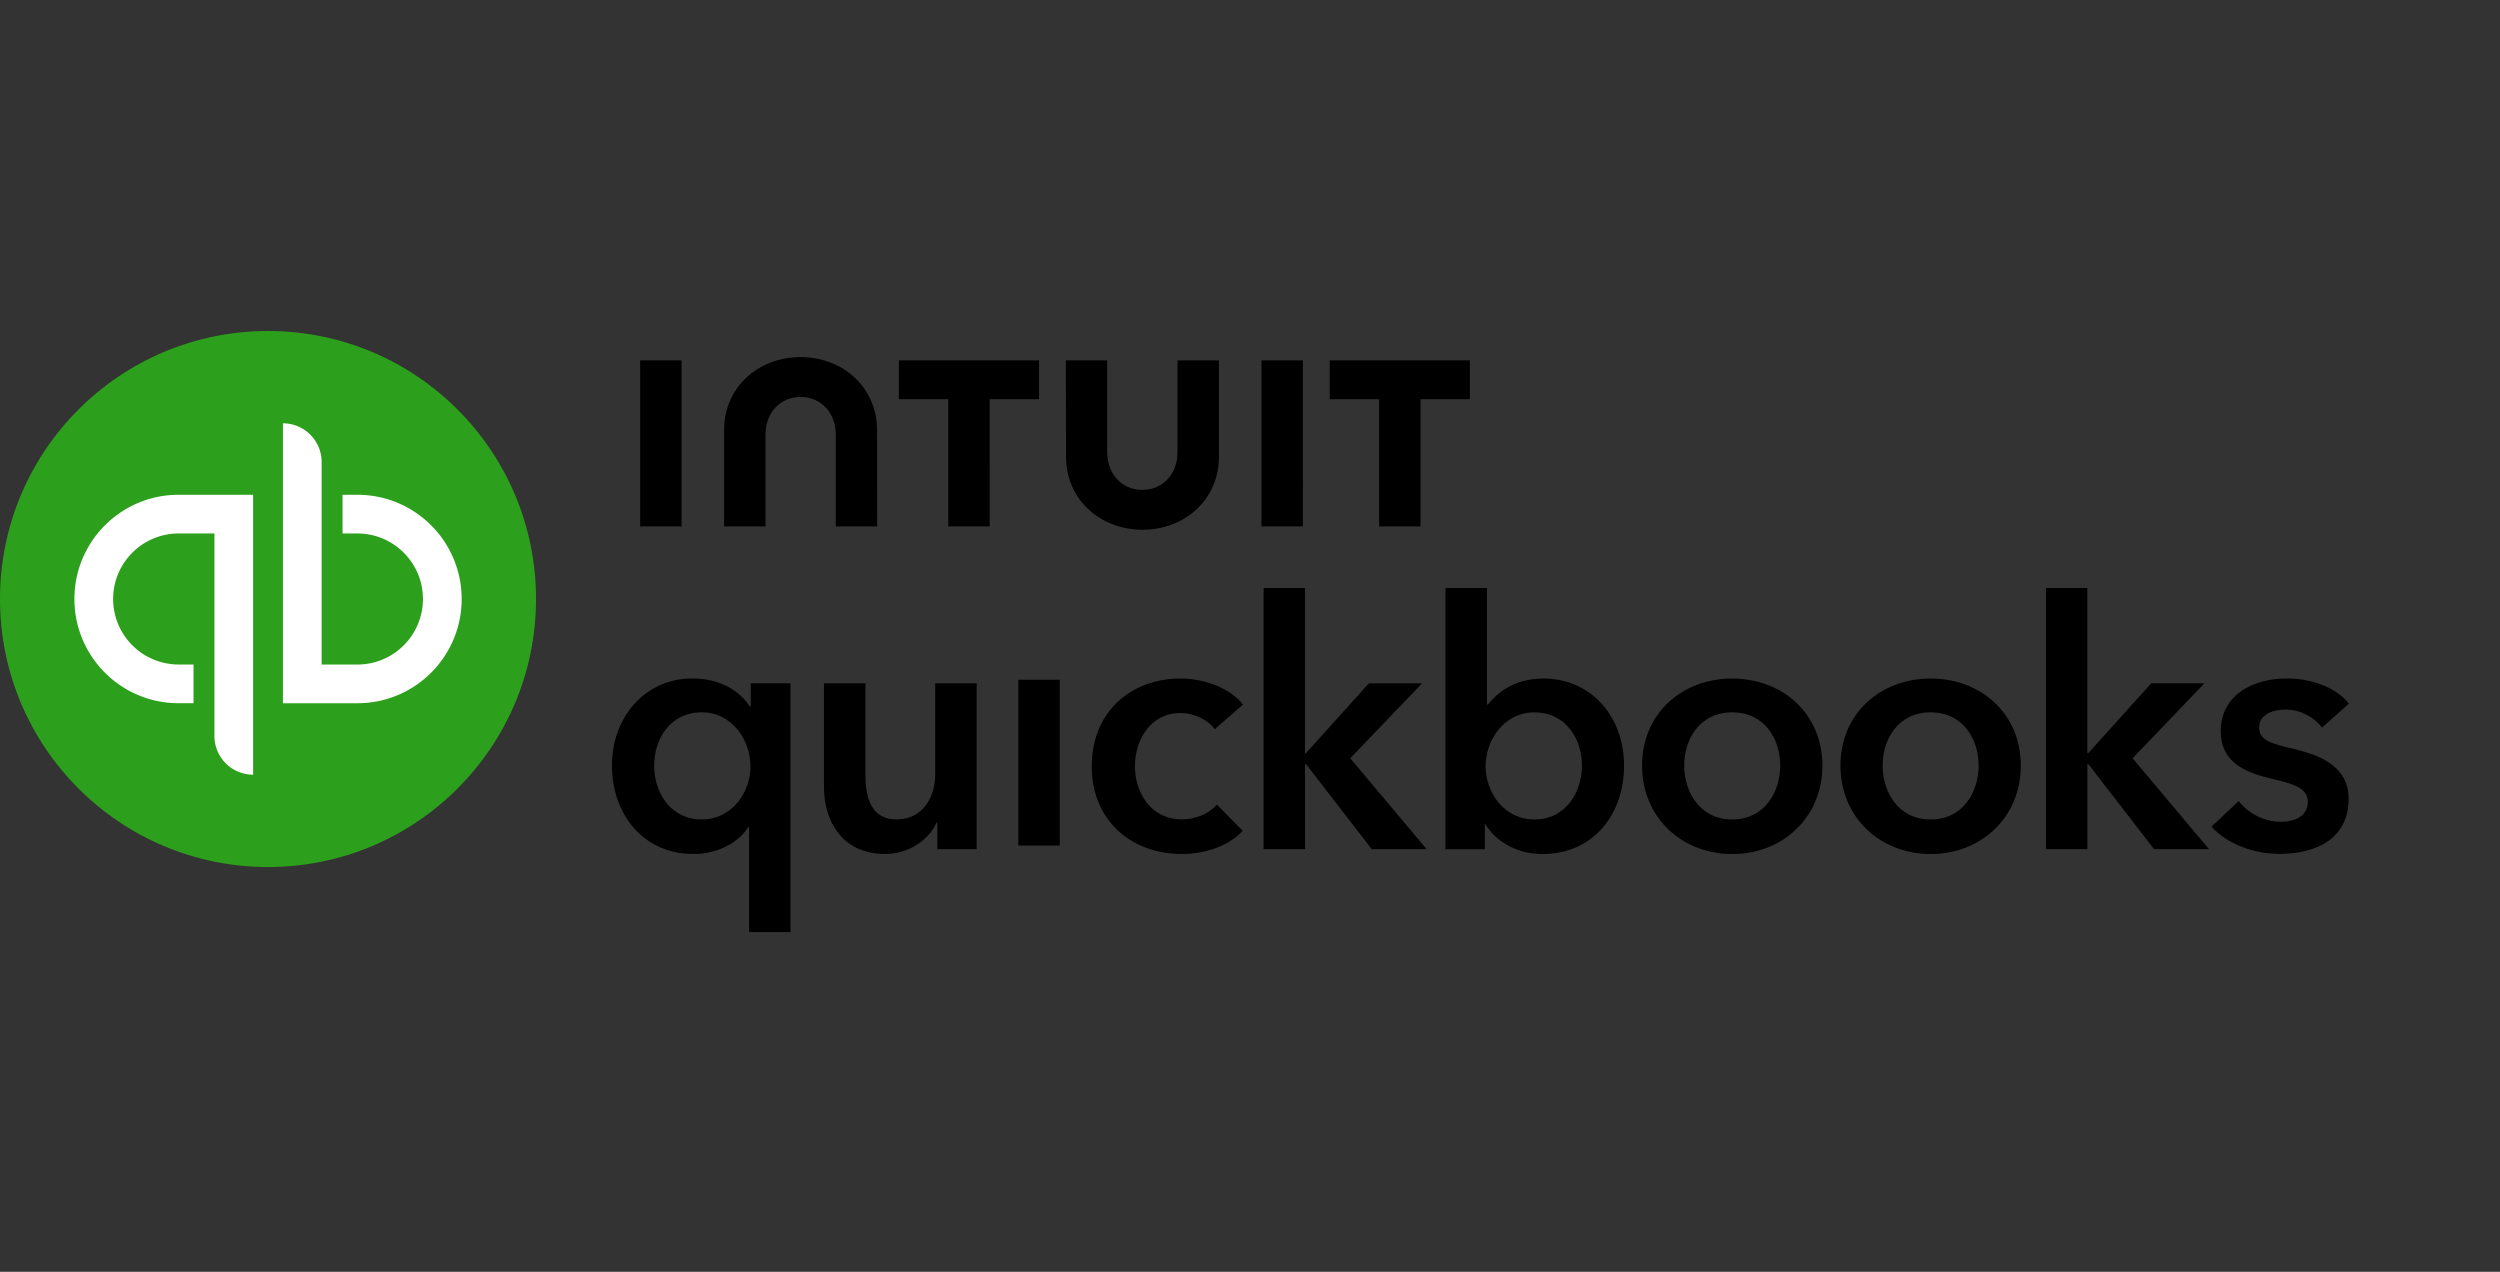
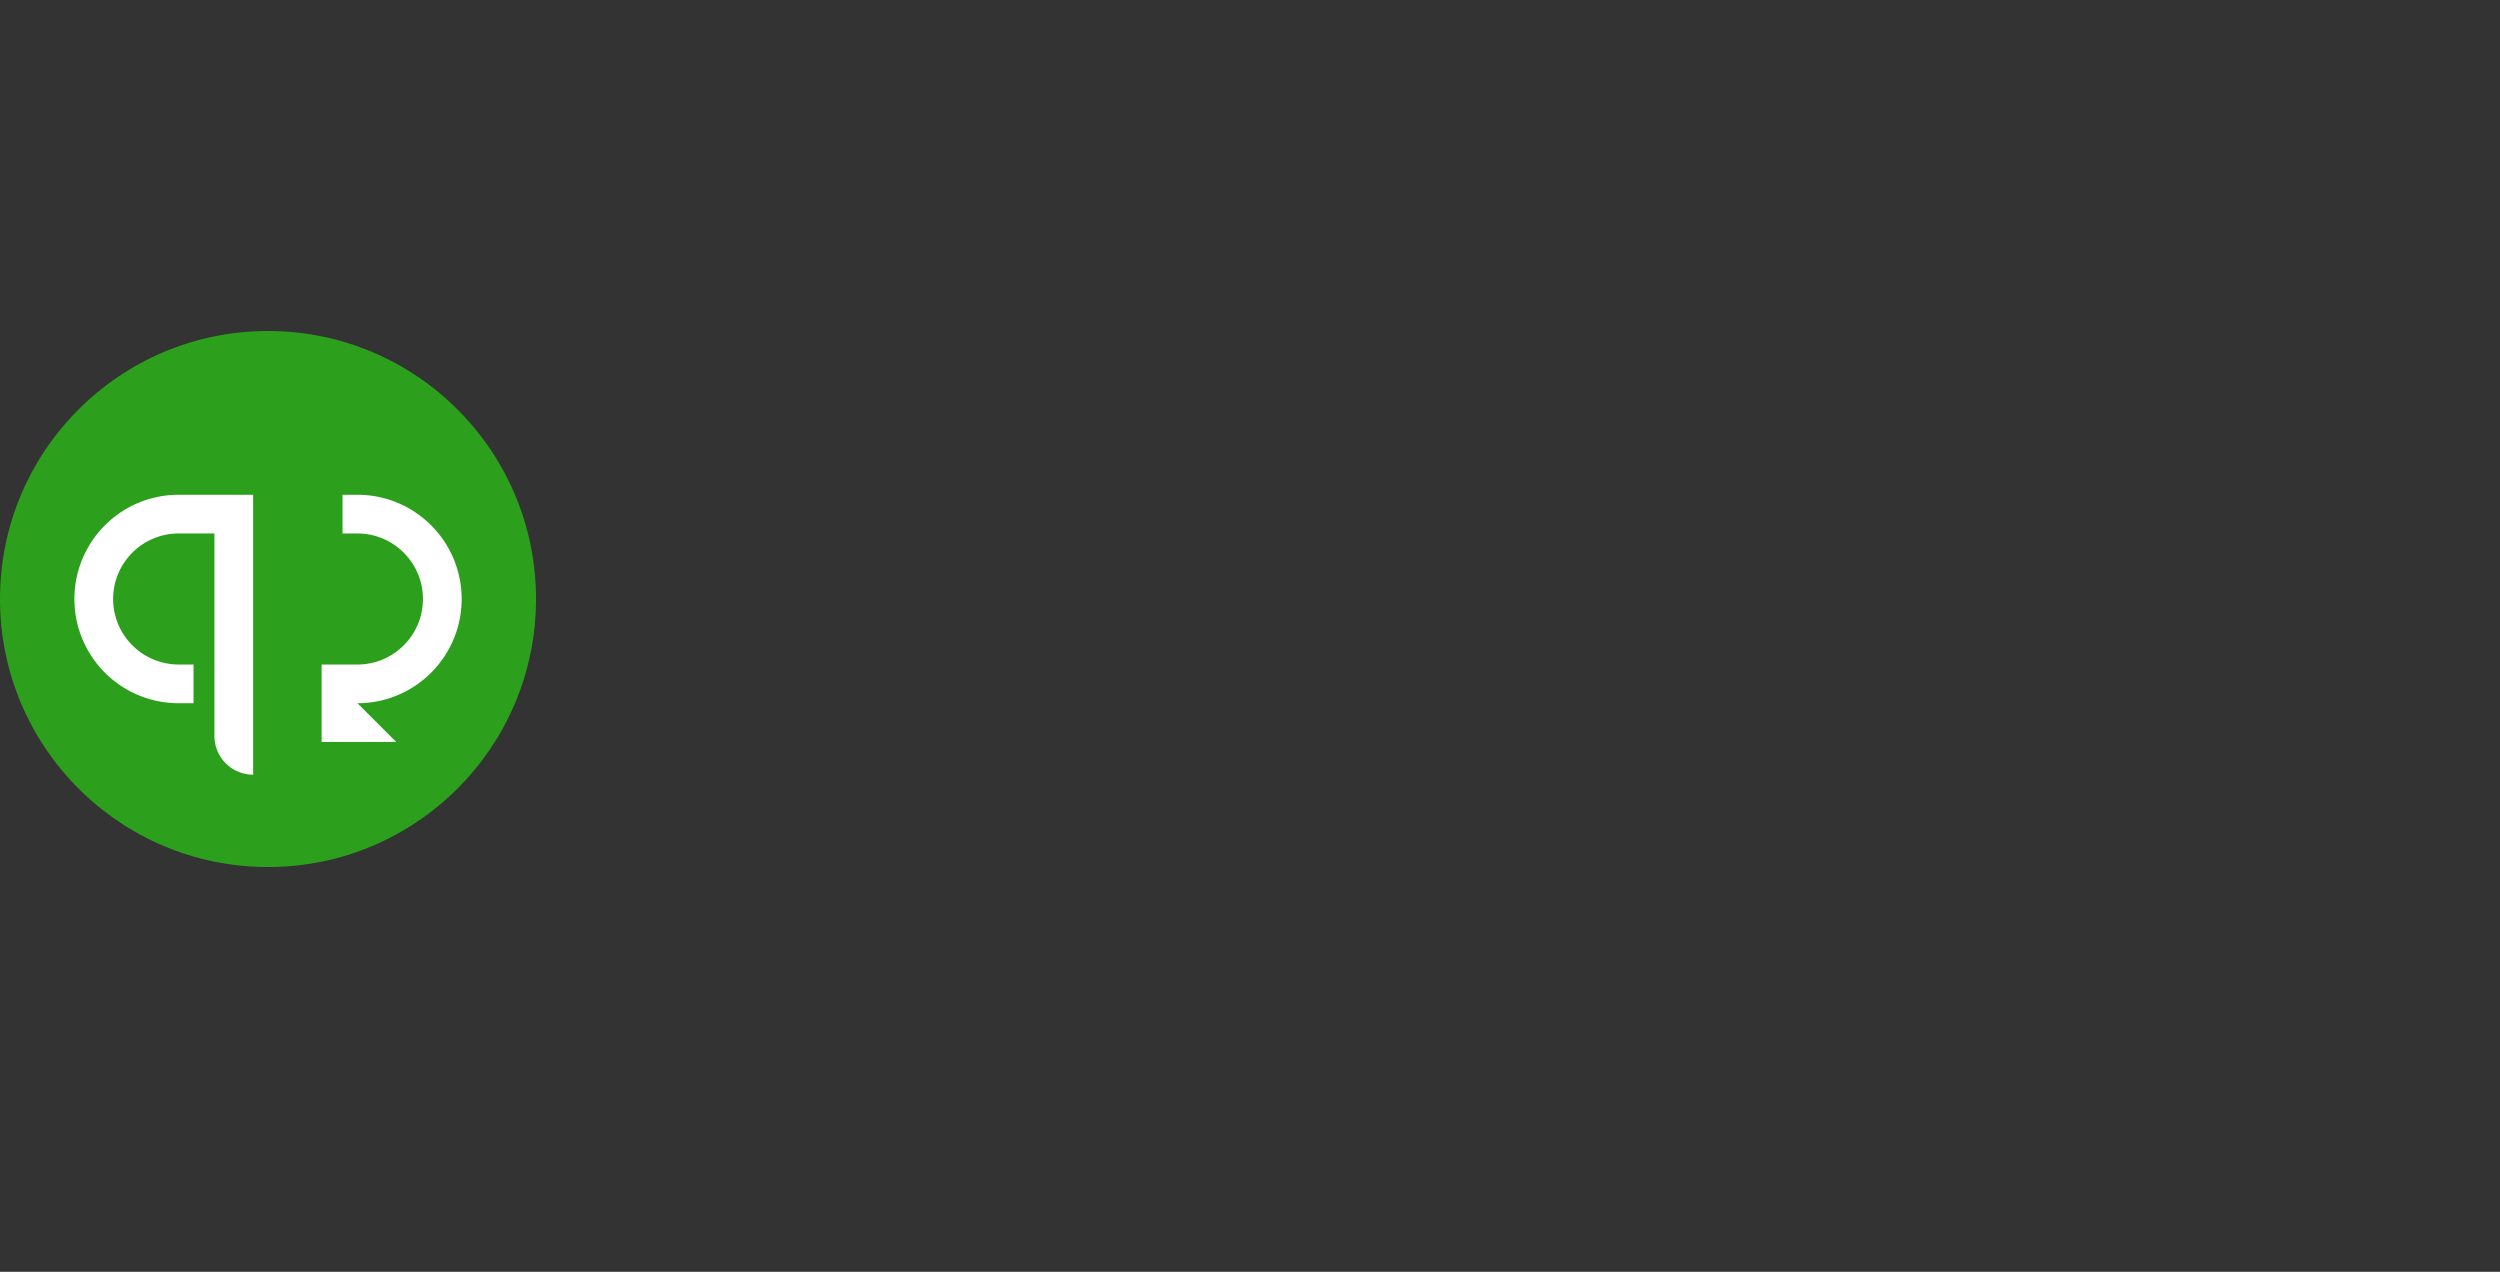
<svg xmlns="http://www.w3.org/2000/svg" width="287" height="146" fill="none" viewBox="0 0 287 146">
  <rect x="0" y="0" width="287" height="146" fill="#333333" stroke="none" />
  <path fill="#2CA01C" d="M30.767 99.535c16.993 0 30.768-13.775 30.768-30.768C61.535 51.775 47.76 38 30.767 38 13.775 38 0 51.775 0 68.767 0 85.76 13.775 99.535 30.767 99.535Z" />
-   <path fill="#fff" d="M20.508 56.8c-6.612 0-11.965 5.361-11.965 11.966 0 6.604 5.353 11.964 11.965 11.964h1.709v-4.444h-1.71a7.525 7.525 0 0 1-7.52-7.52c0-4.15 3.37-7.522 7.52-7.522h4.11v23.247a4.444 4.444 0 0 0 4.443 4.443V56.801h-8.553Zm20.525 23.93c6.611 0 11.965-5.36 11.965-11.965 0-6.604-5.353-11.964-11.965-11.964h-1.709v4.444h1.71c4.15 0 7.52 3.371 7.52 7.521s-3.37 7.522-7.52 7.522h-4.11V53.04a4.444 4.444 0 0 0-4.444-4.443v32.134h8.554v-.002Z" />
-   <path fill="#000" d="M90.755 107h-4.76V94.946h-.08c-1.231 1.9-3.652 3.09-6.305 3.09-5.791 0-9.36-4.601-9.36-10.153 0-5.553 3.808-9.996 9.237-9.996 3.487 0 5.634 1.702 6.584 3.213h.116v-2.66h4.56v28.559h.008V107ZM80.567 94.07c3.487 0 5.592-3.13 5.592-6.105 0-2.974-2.099-6.187-5.592-6.187-3.685 0-5.47 3.132-5.47 6.106-.007 2.974 1.778 6.188 5.47 6.188v-.001Zm31.554 3.412h-4.52v-3.056h-.082c-.833 1.9-3.09 3.61-5.907 3.61-4.957 0-7.022-3.81-7.022-7.692V78.447h4.759v10.55c0 2.264.513 5.073 3.568 5.073 3.056 0 4.444-2.618 4.444-5.155V78.447h4.758v19.035h.002Zm4.781-19.451h4.759v19.035h-4.759V78.031Zm22.55 5.689c-.752-1.074-2.38-1.867-3.925-1.867-3.487 0-5.237 3.131-5.237 6.105 0 2.974 1.785 6.106 5.394 6.106 1.47 0 3.09-.595 4.007-1.702l2.974 3.015c-1.587 1.702-4.206 2.66-7.022 2.66-5.634 0-10.311-3.726-10.311-10.07 0-6.345 4.602-10.073 10.195-10.073 2.776 0 5.668 1.108 7.178 2.974l-3.253 2.851Zm5.603-16.216h4.758v18.952h.117l7.219-8.013h6.106l-8.246 8.608 8.766 10.427h-6.304l-7.535-9.757h-.116v9.757h-4.758V67.504h-.007Zm25.648 0V80.87h.116c.992-1.23 2.893-2.974 6.386-2.974 5.435 0 9.237 4.362 9.237 9.996s-3.569 10.154-9.36 10.154c-2.66 0-5.238-1.23-6.543-3.412h-.082v2.858h-4.519V67.504h4.765Zm5.435 14.276c-3.487 0-5.592 3.213-5.592 6.187s2.098 6.106 5.592 6.106c3.686 0 5.469-3.214 5.469-6.189s-1.783-6.105-5.469-6.105v.001Zm22.721-3.886c5.75 0 10.352 4.007 10.352 9.996 0 5.99-4.602 10.154-10.352 10.154s-10.351-4.164-10.351-10.154c0-5.989 4.601-9.996 10.351-9.996Zm0 16.178c3.767 0 5.511-3.213 5.511-6.189 0-2.975-1.744-6.105-5.511-6.105-3.767 0-5.511 3.132-5.511 6.105 0 2.974 1.744 6.189 5.511 6.189Zm22.777-16.178c5.75 0 10.352 4.007 10.352 9.996 0 5.99-4.602 10.154-10.352 10.154s-10.351-4.164-10.351-10.154c0-5.989 4.601-9.996 10.351-9.996Zm0 16.178c3.768 0 5.511-3.213 5.511-6.189 0-2.975-1.743-6.105-5.511-6.105-3.767 0-5.51 3.132-5.51 6.105-.007 2.974 1.743 6.189 5.51 6.189Zm13.231-26.568h4.759v18.952h.116l7.221-8.013h6.105l-8.245 8.608 8.765 10.427h-6.304l-7.535-9.757h-.116v9.757h-4.759V67.504h-.007Zm31.705 16.016c-.835-1.107-2.421-2.064-4.164-2.064-1.504 0-3.057.555-3.057 2.065 0 1.51 1.471 1.866 4.123 2.495 2.818.677 6.147 1.942 6.147 5.668 0 4.643-3.768 6.345-7.931 6.345-2.933 0-5.989-1.107-7.815-3.131l3.131-2.934c1.033 1.347 2.818 2.38 4.875 2.38 1.388 0 3.057-.555 3.057-2.264 0-1.586-1.471-2.064-4.362-2.735-2.817-.677-5.634-1.825-5.634-5.394 0-4.246 3.808-6.064 7.575-6.064 2.735 0 5.593.95 7.138 2.892l-3.083 2.742ZM122.383 52.46c0 4.826 3.863 8.354 8.772 8.354 4.91 0 8.779-3.52 8.779-8.354V41.377h-4.758v10.516c0 2.604-1.744 4.348-4.034 4.348-2.291 0-4.035-1.744-4.035-4.348V41.377h-4.752l.028 11.083Zm30.265-6.632h5.676V60.43h4.752V45.828h5.667v-4.451h-16.095v4.45Zm-3.076-4.451h-4.752v19.056h4.752V41.377Zm-46.384 4.451h5.675V60.43h4.752V45.828h5.668v-4.451h-16.094v4.45h-.001Zm-24.944-4.451h-4.752v19.056h4.752V41.377Zm22.439 7.973c0-4.826-3.87-8.354-8.779-8.354-4.91 0-8.779 3.521-8.779 8.355v11.083h4.752V49.918c0-2.605 1.743-4.348 4.034-4.348 2.29 0 4.034 1.743 4.034 4.348v10.516h4.752l-.014-11.083Z" />
+   <path fill="#fff" d="M20.508 56.8c-6.612 0-11.965 5.361-11.965 11.966 0 6.604 5.353 11.964 11.965 11.964h1.709v-4.444h-1.71a7.525 7.525 0 0 1-7.52-7.52c0-4.15 3.37-7.522 7.52-7.522h4.11v23.247a4.444 4.444 0 0 0 4.443 4.443V56.801h-8.553Zm20.525 23.93c6.611 0 11.965-5.36 11.965-11.965 0-6.604-5.353-11.964-11.965-11.964h-1.709v4.444h1.71c4.15 0 7.52 3.371 7.52 7.521s-3.37 7.522-7.52 7.522h-4.11V53.04v32.134h8.554v-.002Z" />
</svg>